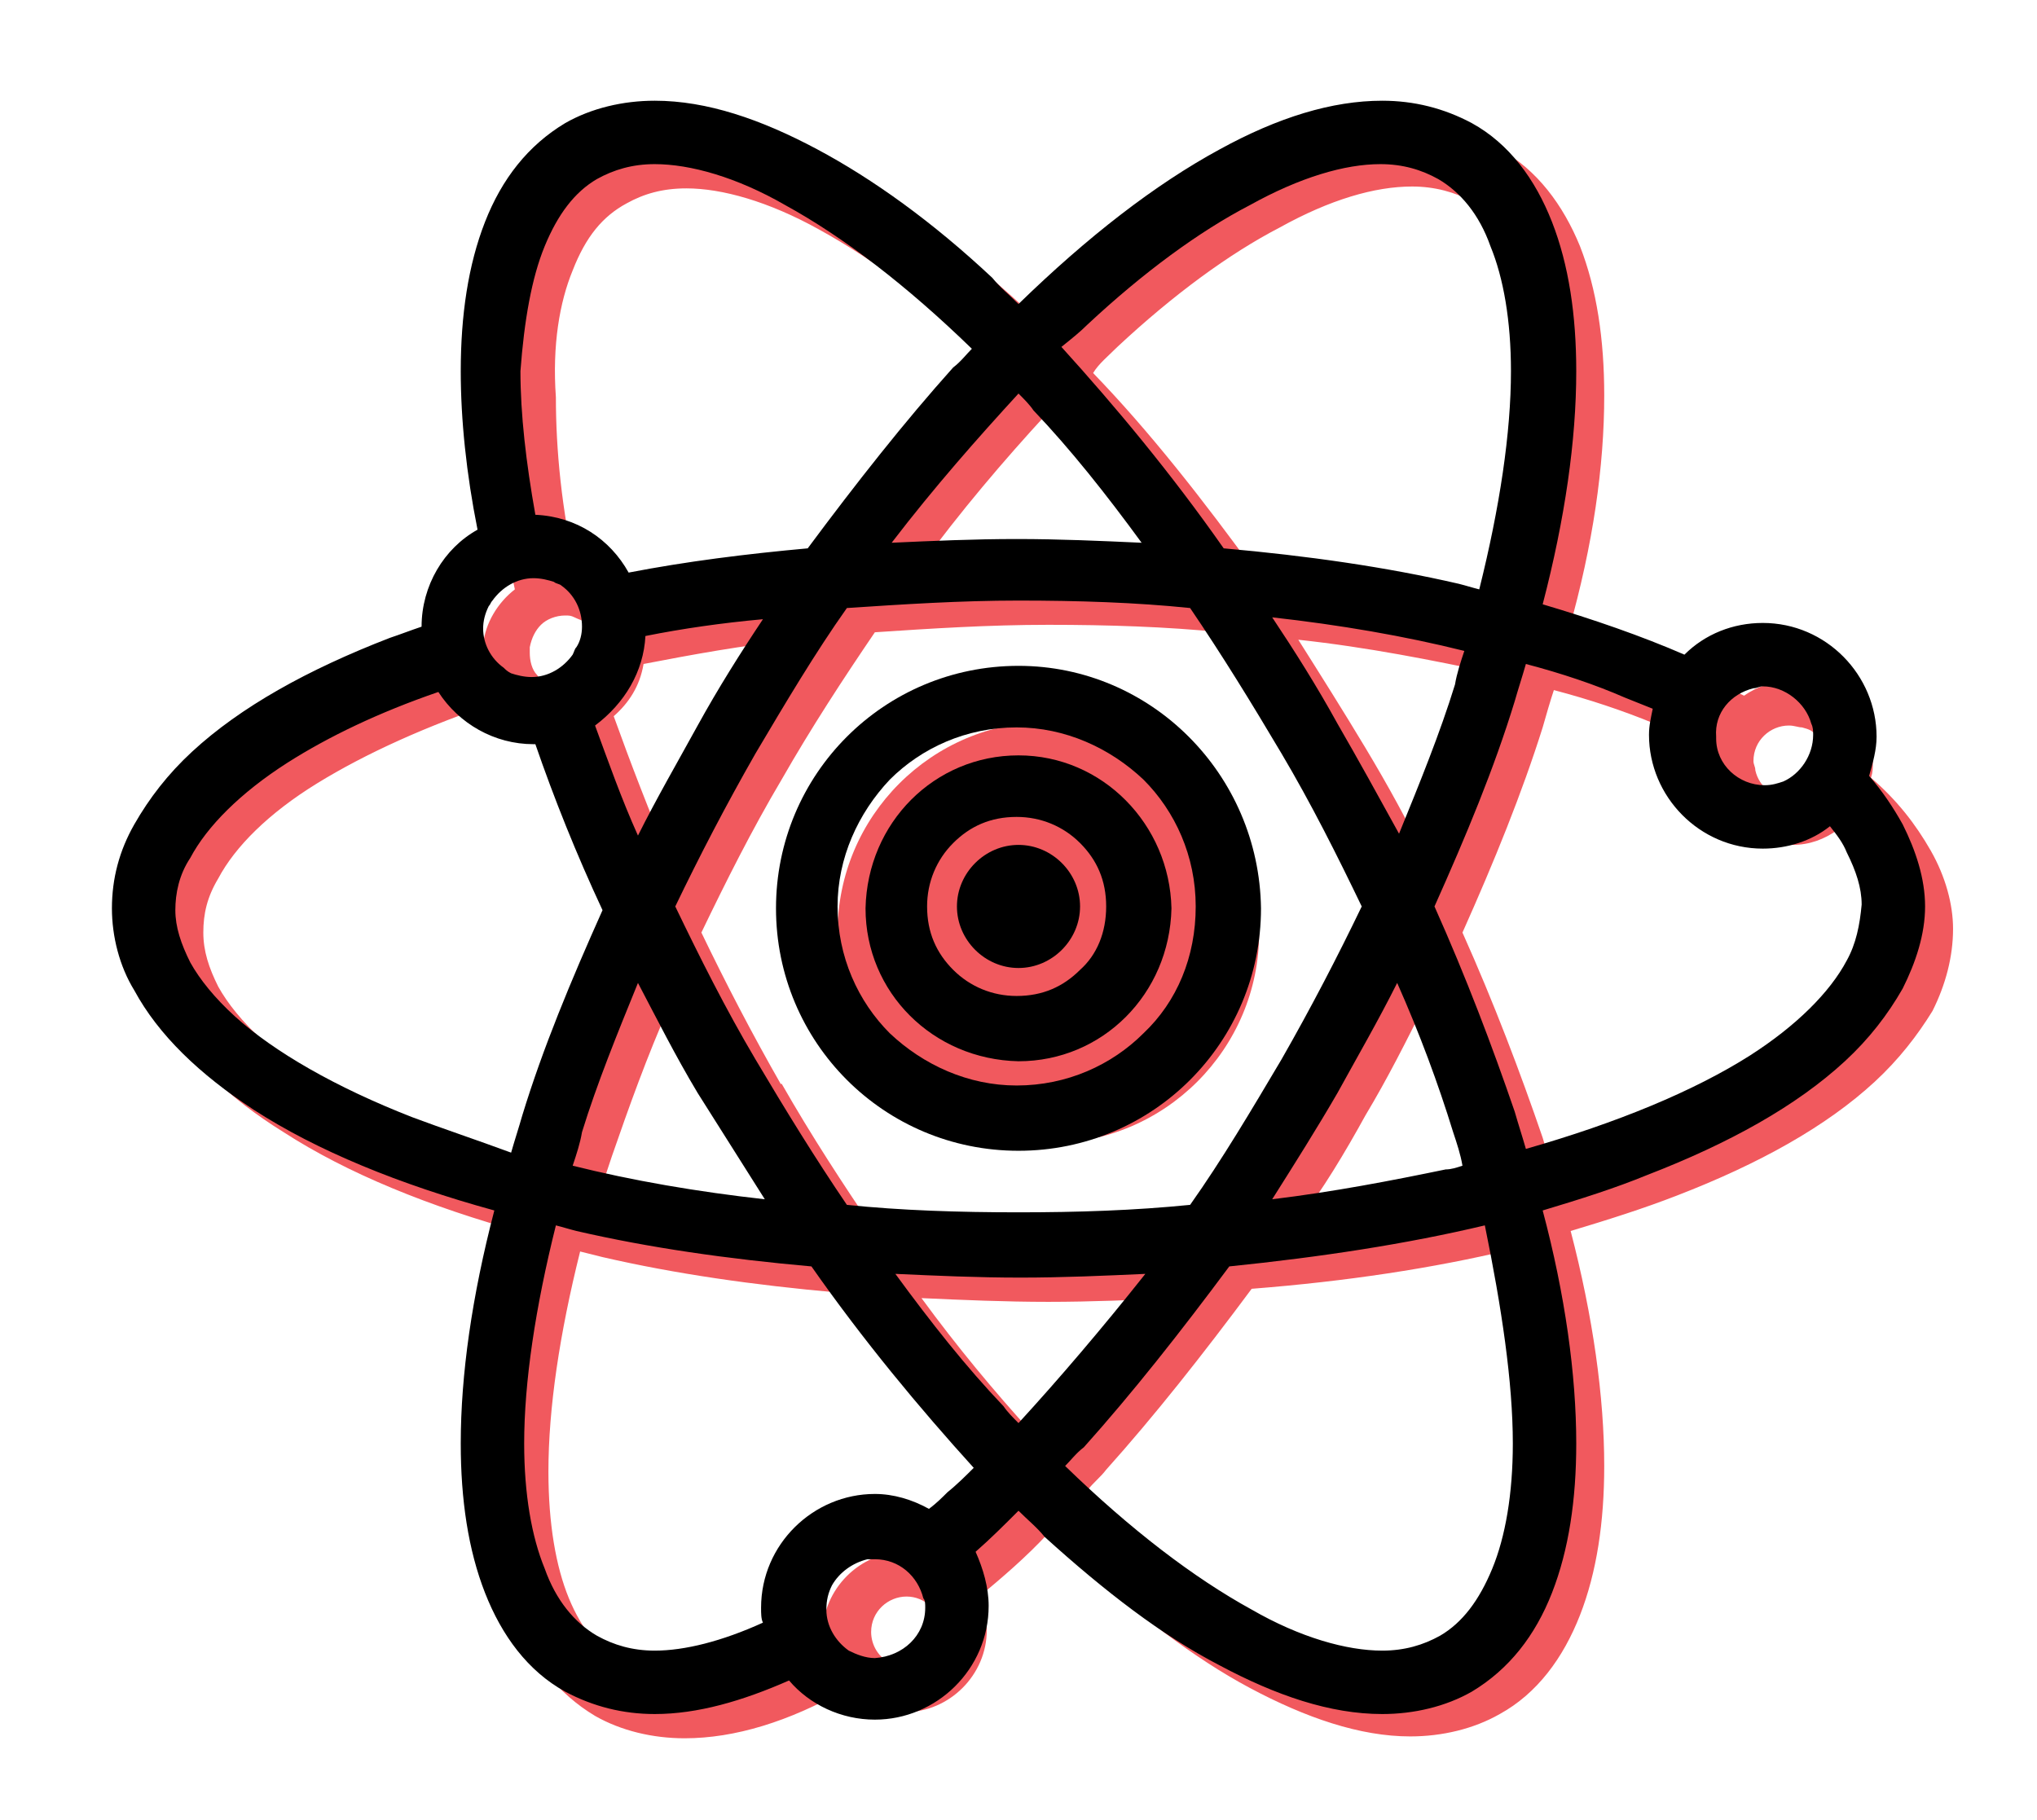
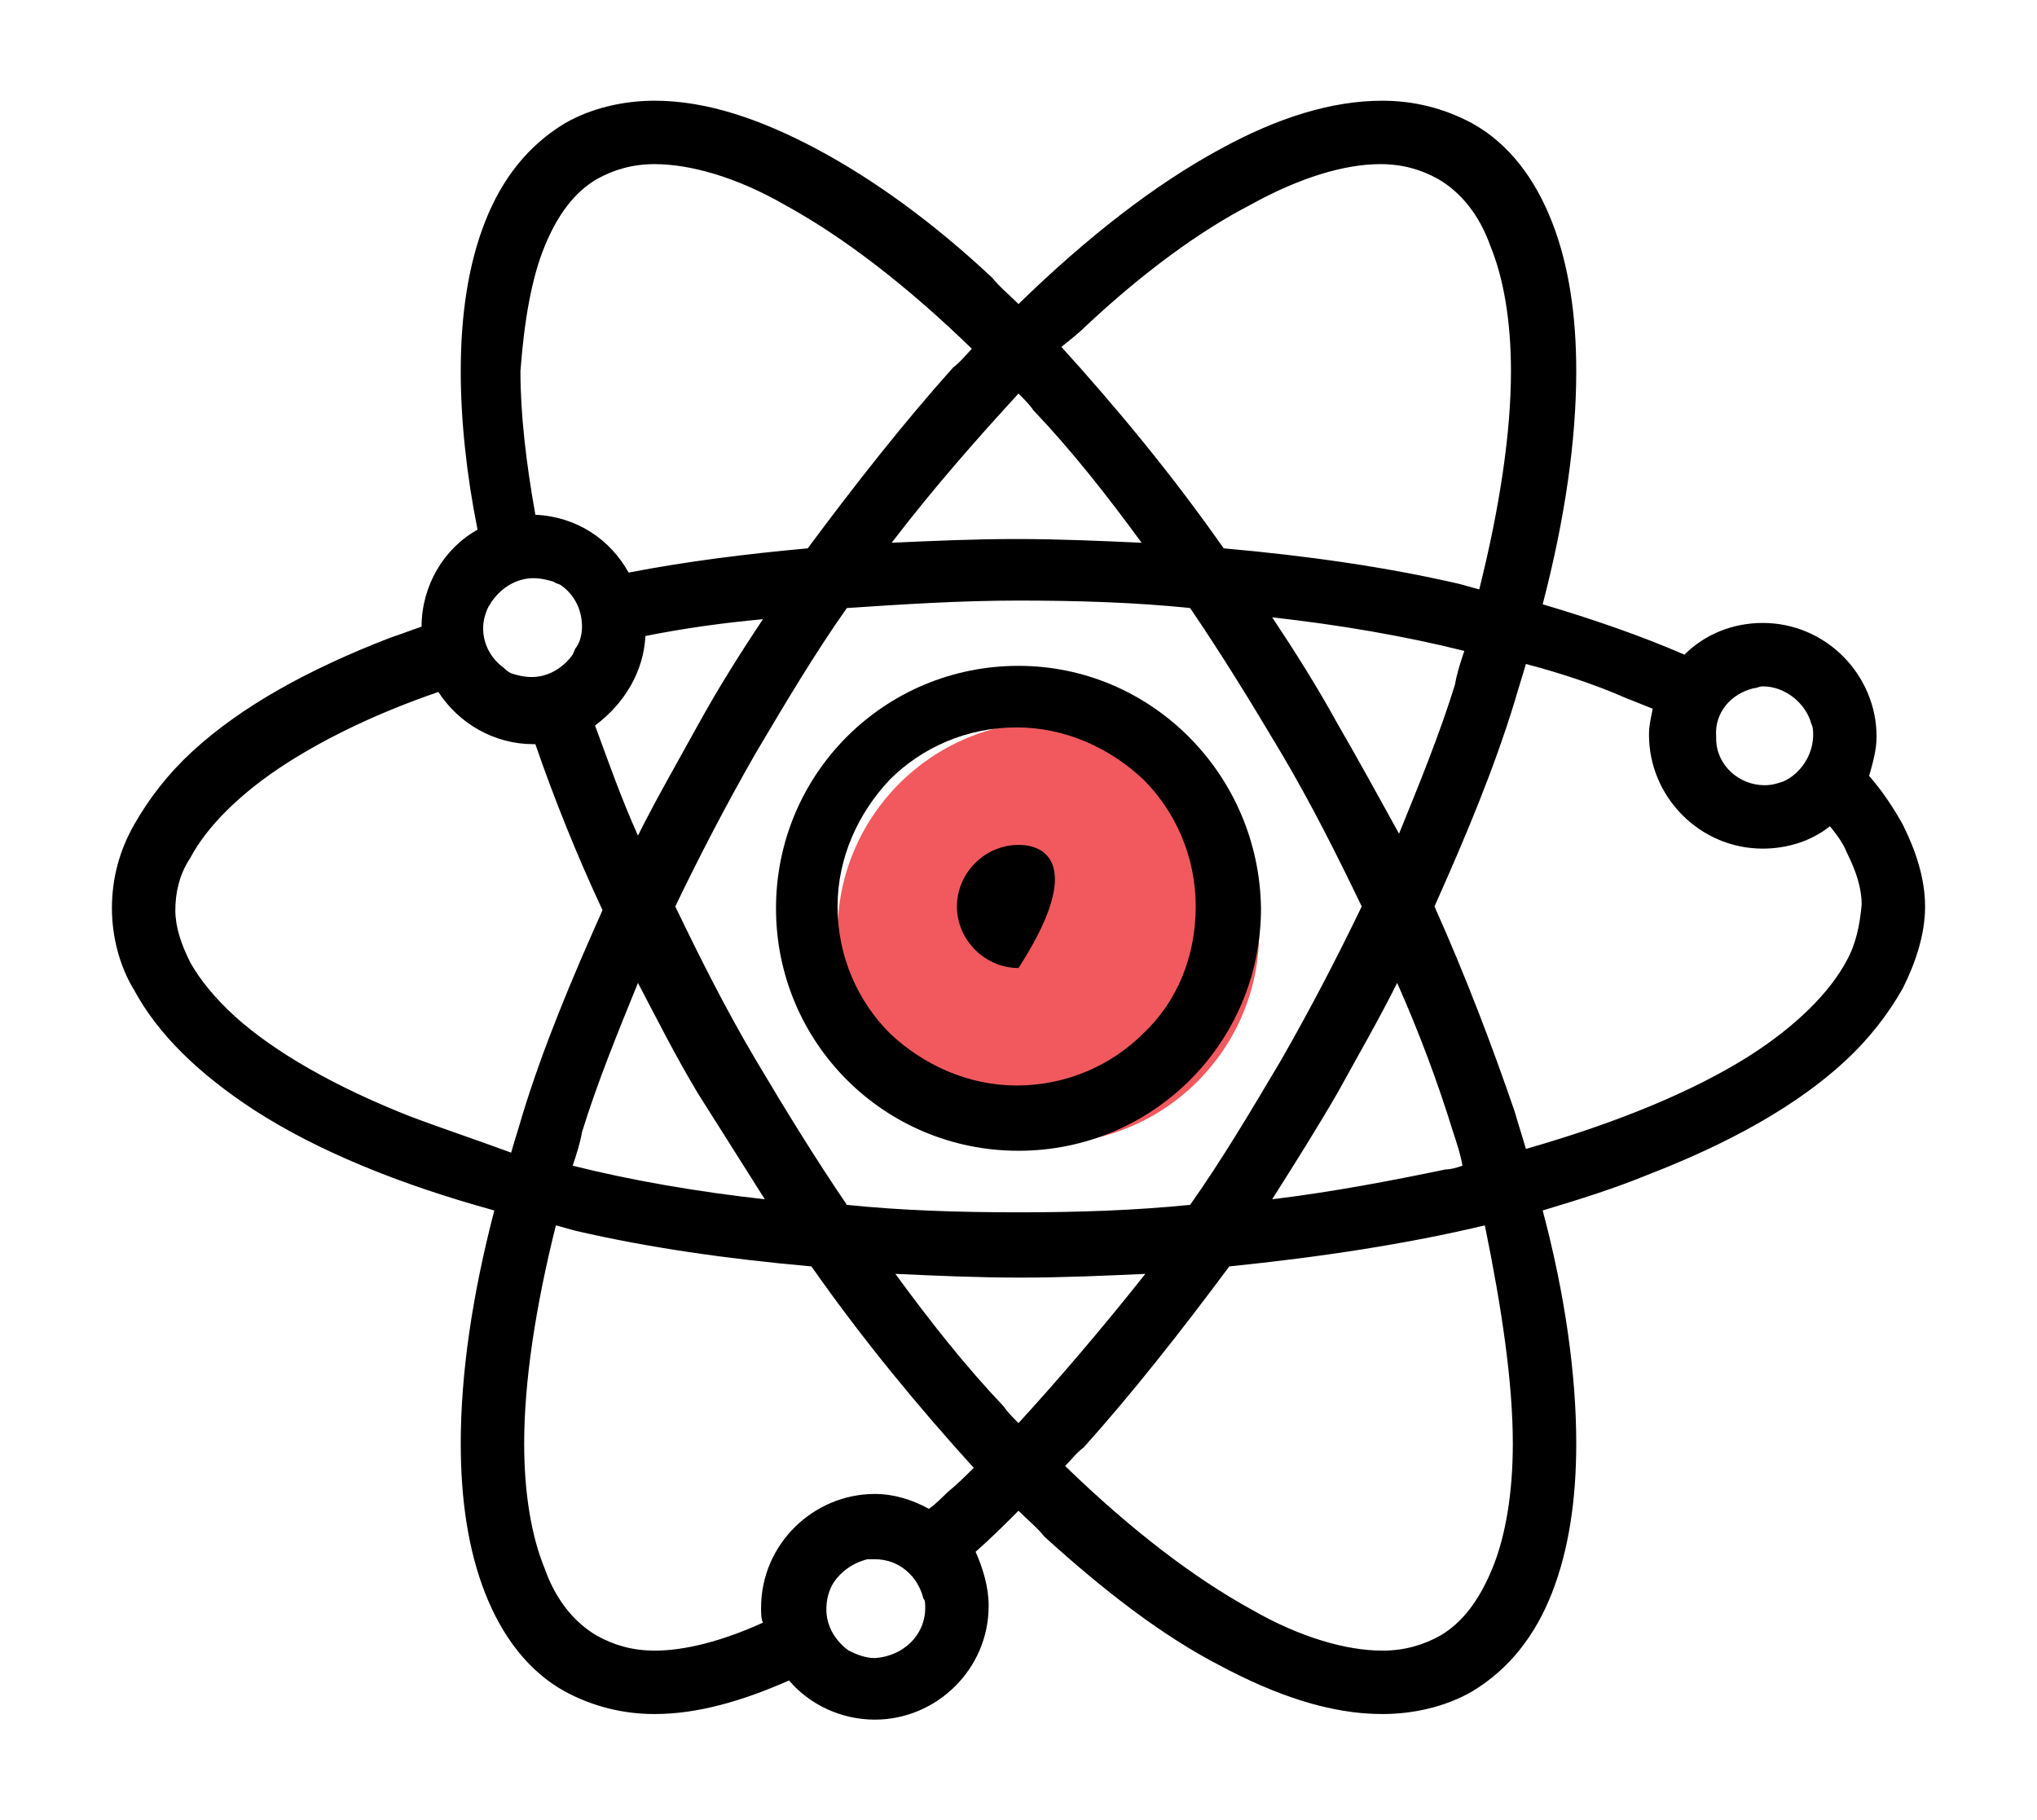
<svg xmlns="http://www.w3.org/2000/svg" version="1.1" id="Layer_1" x="0px" y="0px" viewBox="0 0 109.2 97.6" style="enable-background:new 0 0 109.2 97.6;" xml:space="preserve">
  <style type="text/css">
	.st0{fill:#F1595E;}
	.st1{fill:none;}
	.st2{fill:none;stroke:#000000;stroke-width:3.412;stroke-linecap:round;stroke-linejoin:round;stroke-miterlimit:10;}
</style>
  <g>
    <g>
      <circle class="st0" cx="56.2" cy="50" r="11.3" />
-       <path class="st0" d="M103.5,45.6c-0.8-1.4-1.8-2.7-3.2-3.9c0.1-0.3,0.1-0.5,0.1-0.8c0-2.4-2-4.4-4.4-4.4c-0.9,0-1.8,0.3-2.5,0.8    c-2.7-1.3-5.9-2.5-9.4-3.5C85.4,29.2,86,25,86,21.2c0-3-0.4-5.7-1.3-8C83.8,11,82.4,9.1,80.4,8c-1.4-0.8-3.1-1.2-4.8-1.2    c-2.7,0-5.6,0.9-8.6,2.6c-3.5,1.9-7.1,4.7-10.8,8.3c-0.5-0.5-1-1-1.5-1.4c-3.2-2.9-6.3-5.3-9.3-6.9c-3-1.6-5.9-2.6-8.6-2.6    c-1.7,0-3.4,0.4-4.8,1.2c-2,1.1-3.4,3-4.3,5.3c-0.9,2.3-1.3,5-1.3,8c0,3.1,0.4,6.6,1.2,10.3c-0.9,0.7-1.6,1.8-1.7,3    c-1.2,0.4-2.3,0.8-3.4,1.2c-4.4,1.7-8,3.7-10.6,6.1c-1.3,1.2-2.3,2.5-3.1,3.8C8.1,47,7.7,48.5,7.7,50c0,1.5,0.4,3,1.1,4.4    c1.3,2.4,3.5,4.5,6.4,6.3c3.4,2.2,7.8,4,12.9,5.4c-1.2,4.6-1.8,8.8-1.8,12.6c0,3,0.4,5.7,1.3,8c0.9,2.3,2.3,4.1,4.3,5.3    c1.4,0.8,3.1,1.2,4.8,1.2c2.7,0,5.6-0.9,8.6-2.6c0,0,0.1,0,0.1-0.1c0.8,0.8,1.9,1.3,3.1,1.3c2.4,0,4.4-2,4.4-4.4    c0-0.6-0.1-1.2-0.4-1.8c1.2-1,2.5-2.1,3.7-3.4c0.5,0.5,1,1,1.5,1.4c3.2,2.9,6.3,5.3,9.3,6.9c3,1.6,5.9,2.6,8.6,2.6    c1.7,0,3.4-0.4,4.8-1.2c2-1.1,3.4-3,4.3-5.3c0.9-2.3,1.3-5,1.3-8c0-3.7-0.6-8-1.8-12.6c2-0.6,3.9-1.2,5.7-1.9    c4.4-1.7,8-3.7,10.6-6.1c1.3-1.2,2.3-2.5,3.1-3.8c0.7-1.4,1.1-2.9,1.1-4.4C104.7,48.5,104.3,47,103.5,45.6z M97.3,39.4    c0.4,0.4,0.7,0.9,0.7,1.5c0,0.9-0.7,1.7-1.6,1.9c-0.1,0-0.2,0-0.4,0c-0.9,0-1.7-0.6-1.9-1.5c0-0.2-0.1-0.3-0.1-0.5    c0-1.1,0.9-1.9,1.9-1.9c0.3,0,0.5,0.1,0.7,0.1C97,39.1,97.2,39.2,97.3,39.4z M59.9,18.6c3-2.8,6-5,8.7-6.4    c2.7-1.5,5.1-2.2,7.1-2.2c1.2,0,2.3,0.3,3.2,0.8c1.2,0.7,2.2,1.9,2.9,3.6c0.7,1.7,1.1,4,1.1,6.8c0,3.4-0.6,7.4-1.7,11.8    c-0.4-0.1-0.8-0.2-1.2-0.3c-3.9-0.9-8.1-1.5-12.6-1.9c-2.9-4-5.8-7.7-8.8-10.8C58.9,19.5,59.4,19.1,59.9,18.6z M56.2,77.7    c-0.3-0.3-0.6-0.6-0.9-0.9c-2-2.2-4-4.6-5.9-7.2c2.2,0.1,4.5,0.2,6.8,0.2c2.3,0,4.6-0.1,6.8-0.2C60.7,72.5,58.4,75.2,56.2,77.7z     M56.2,66.4c-3.2,0-6.3-0.1-9.3-0.4c-1.7-2.5-3.4-5.1-5-7.9L40.5,59l1.4-0.8c-1.6-2.8-3-5.5-4.3-8.2c1.3-2.7,2.7-5.5,4.3-8.2    c1.6-2.8,3.3-5.4,5-7.9c3-0.2,6.1-0.4,9.3-0.4c3.2,0,6.3,0.1,9.3,0.4c1.7,2.5,3.4,5.1,5,7.9c1.6,2.8,3,5.5,4.3,8.2    c-1.3,2.7-2.7,5.5-4.3,8.2c-1.6,2.8-3.3,5.4-5,7.9C62.4,66.3,59.3,66.4,56.2,66.4z M29.6,36.8c-0.3-0.1-0.6-0.3-0.8-0.6    c-0.3-0.3-0.4-0.8-0.4-1.2c0-0.1,0-0.2,0-0.3c0.1-0.5,0.3-0.9,0.6-1.2c0.3-0.3,0.8-0.5,1.3-0.5c0.2,0,0.3,0,0.5,0.1    c0.2,0.1,0.5,0.2,0.7,0.3c0.5,0.4,0.8,0.9,0.8,1.6c0,0.3-0.1,0.5-0.2,0.8c-0.1,0.2-0.2,0.4-0.3,0.5c-0.4,0.4-0.9,0.7-1.5,0.7    C30,36.9,29.8,36.9,29.6,36.8z M34.5,35.6c2.6-0.5,5.3-1,8.2-1.3c-1.2,1.9-2.4,3.8-3.6,5.8c-1.2,2-2.2,4-3.2,6    c-1.1-2.6-2.1-5.2-3-7.7C33.7,37.7,34.3,36.8,34.5,35.6z M42.7,65.6c-3.7-0.4-7.2-1.1-10.5-1.8c0.2-0.6,0.4-1.2,0.6-1.8    c0.9-2.6,1.9-5.4,3.1-8.1c1,2,2.1,4,3.2,6C40.3,61.9,41.5,63.8,42.7,65.6z M57,23.2c2,2.2,4,4.6,5.9,7.2c-2.2-0.1-4.5-0.2-6.8-0.2    c-2.3,0-4.6,0.1-6.8,0.2c2.2-3,4.5-5.7,6.8-8.2C56.5,22.6,56.7,22.9,57,23.2z M73.2,59.8L71.8,59L73.2,59.8c1.2-2,2.2-4,3.2-6    c1.2,2.8,2.2,5.5,3.1,8.1c0.2,0.6,0.4,1.2,0.6,1.8c-0.3,0.1-0.7,0.2-1,0.2c-3,0.7-6.1,1.2-9.5,1.6C70.9,63.8,72.1,61.8,73.2,59.8z     M73.2,40.1c-1.2-2-2.4-3.9-3.6-5.8c3.7,0.4,7.2,1.1,10.5,1.8c-0.2,0.6-0.4,1.2-0.6,1.8c-0.9,2.6-1.9,5.4-3.1,8.1    C75.5,44.1,74.4,42.1,73.2,40.1z M30.7,14.5c0.7-1.8,1.6-2.9,2.9-3.6c0.9-0.5,1.9-0.8,3.2-0.8c1.9,0,4.4,0.7,7.1,2.2    c3.1,1.7,6.6,4.3,10.1,7.8c-0.3,0.4-0.7,0.7-1,1.1c-2.6,2.9-5.2,6.2-7.8,9.7c-4,0.4-7.8,0.9-11.4,1.7c-0.7-0.9-1.7-1.6-2.9-1.8    c-0.8-3.5-1.1-6.7-1.1-9.5C29.6,18.5,30,16.2,30.7,14.5z M23.6,61.2c-4.1-1.6-7.4-3.5-9.5-5.4c-1.1-1-1.9-2-2.4-2.9    c-0.5-1-0.8-1.9-0.8-2.9c0-1,0.2-1.9,0.8-2.9c0.9-1.7,2.7-3.5,5.3-5.1c2.6-1.6,5.9-3.1,9.8-4.4c0.7,0.9,1.8,1.5,3,1.7    c1.1,3.4,2.6,7,4.2,10.7c-1.7,3.8-3.2,7.5-4.4,11c-0.2,0.7-0.4,1.4-0.6,2C27.1,62.5,25.3,61.9,23.6,61.2z M50.5,87.5    c0,1.1-0.9,1.9-1.9,1.9c-0.3,0-0.6-0.1-0.8-0.2c-0.7-0.3-1.1-1-1.1-1.7c0-1.1,0.9-1.9,1.9-1.9c1,0,1.8,0.8,1.9,1.8    C50.4,87.4,50.5,87.4,50.5,87.5z M52.5,81.4c-0.8,0.7-1.6,1.4-2.4,2.1c-0.5-0.2-1-0.3-1.6-0.3c-2.4,0-4.4,2-4.4,4.4c0,0,0,0,0,0.1    c-0.1,0.1-0.3,0.1-0.4,0.2c-2.7,1.5-5.1,2.2-7.1,2.2c-1.2,0-2.3-0.3-3.2-0.8c-1.2-0.7-2.2-1.9-2.9-3.6c-0.7-1.7-1.1-4-1.1-6.8    c0-3.4,0.6-7.4,1.7-11.8c0.4,0.1,0.8,0.2,1.2,0.3c3.9,0.9,8.1,1.5,12.6,1.9c2.9,4,5.8,7.7,8.8,10.8C53.4,80.5,52.9,80.9,52.5,81.4    z M82.7,78.7c0,2.7-0.4,5-1.1,6.8c-0.7,1.8-1.6,2.9-2.9,3.6c-0.9,0.5-1.9,0.8-3.2,0.8c-1.9,0-4.4-0.7-7.1-2.2    c-3.1-1.7-6.6-4.3-10.1-7.8c0.3-0.4,0.7-0.7,1-1.1c2.6-2.9,5.2-6.2,7.8-9.7C72.2,68.7,76.8,68,81,67    C82.1,71.4,82.7,75.4,82.7,78.7z M100.6,52.9c-0.9,1.7-2.7,3.5-5.3,5.1c-3,1.9-7.2,3.7-12,5c-0.2-0.7-0.4-1.3-0.6-2    c-1.2-3.5-2.6-7.2-4.3-11c1.7-3.8,3.2-7.5,4.3-11c0.2-0.7,0.4-1.4,0.6-2c1.9,0.5,3.7,1.1,5.4,1.8c1.1,0.4,2.1,0.9,3.1,1.3    c0,0.3-0.1,0.5-0.1,0.8c0,2.4,2,4.4,4.4,4.4c0.9,0,1.7-0.3,2.4-0.8c0.9,0.9,1.6,1.8,2.1,2.7c0.5,1,0.8,1.9,0.8,2.9    C101.4,50.9,101.1,51.9,100.6,52.9z" />
    </g>
    <g>
      <path d="M102,44.2c-0.5-0.9-1.1-1.8-1.8-2.6c0.2-0.7,0.4-1.4,0.4-2.1c0-3.3-2.7-6.1-6.1-6.1c-1.6,0-3.1,0.6-4.2,1.7    c-2.3-1-4.9-1.9-7.6-2.7c1.2-4.6,1.8-8.8,1.8-12.5c0-3-0.4-5.7-1.3-8c-0.9-2.3-2.3-4.2-4.3-5.3c-1.5-0.8-3.1-1.2-4.8-1.2    c-2.7,0-5.6,0.9-8.7,2.6c-3.5,1.9-7.1,4.7-10.8,8.3c-0.5-0.5-1-0.9-1.4-1.4C50,11.9,46.8,9.6,43.8,8c-3-1.6-5.9-2.6-8.7-2.6    c-1.7,0-3.4,0.4-4.8,1.2c-2,1.2-3.4,3-4.3,5.3c-0.9,2.3-1.3,5-1.3,8c0,2.6,0.3,5.5,0.9,8.5c-1.8,1-3,3-3,5.2    c-0.6,0.2-1.1,0.4-1.7,0.6c-4.4,1.7-8,3.7-10.6,6.1c-1.3,1.2-2.3,2.5-3.1,3.9C6.4,45.6,6,47.1,6,48.7c0,1.5,0.4,3.1,1.2,4.4    c1.3,2.4,3.5,4.5,6.4,6.4c3.4,2.2,7.8,4,12.9,5.4c-1.2,4.6-1.8,8.8-1.8,12.5c0,3,0.4,5.7,1.3,8c0.9,2.3,2.3,4.2,4.3,5.3    c1.5,0.8,3.1,1.2,4.8,1.2c2.3,0,4.7-0.7,7.2-1.8c1.1,1.3,2.8,2.1,4.6,2.1c3.3,0,6.1-2.7,6.1-6.1c0-1-0.3-2-0.7-2.9    c0.8-0.7,1.5-1.4,2.3-2.2c0.5,0.5,1,0.9,1.4,1.4c3.2,2.9,6.3,5.3,9.4,6.9c3,1.6,5.9,2.6,8.7,2.6c1.7,0,3.4-0.4,4.8-1.2    c2-1.2,3.4-3,4.3-5.3c0.9-2.3,1.3-5,1.3-8c0-3.7-0.6-8-1.8-12.5c2-0.6,3.9-1.2,5.6-1.9c4.4-1.7,8-3.7,10.6-6.1    c1.3-1.2,2.3-2.5,3.1-3.9c0.7-1.4,1.2-2.9,1.2-4.4C103.2,47.1,102.7,45.6,102,44.2z M94,36.9c0.2,0,0.3-0.1,0.5-0.1    c1.2,0,2.3,0.9,2.6,2c0.1,0.2,0.1,0.4,0.1,0.6c0,1.1-0.7,2.1-1.6,2.5c-0.3,0.1-0.6,0.2-1,0.2c-1.4,0-2.6-1.1-2.6-2.5    c0,0,0-0.1,0-0.1C91.9,38.2,92.8,37.2,94,36.9z M58.3,17.4c3-2.8,6-5,8.7-6.4c2.7-1.5,5.1-2.2,7-2.2c1.2,0,2.2,0.3,3.1,0.8    c1.2,0.7,2.2,1.9,2.8,3.6c0.7,1.7,1.1,4,1.1,6.7c0,3.3-0.6,7.3-1.7,11.7c-0.4-0.1-0.7-0.2-1.1-0.3c-3.9-0.9-8.1-1.5-12.6-1.9    c-2.8-4-5.8-7.6-8.7-10.8C57.4,18.2,57.9,17.8,58.3,17.4z M54.6,76.3c-0.3-0.3-0.6-0.6-0.8-0.9c-2-2.1-3.9-4.5-5.8-7.1    c2.2,0.1,4.4,0.2,6.7,0.2c2.3,0,4.5-0.1,6.7-0.2C59.1,71.2,56.8,73.9,54.6,76.3z M54.6,65c-3.2,0-6.3-0.1-9.2-0.4    c-1.7-2.5-3.3-5.1-4.9-7.8l-1.5,0.9l1.5-0.9c-1.6-2.7-3-5.5-4.3-8.2c1.3-2.7,2.7-5.4,4.3-8.2c1.6-2.7,3.2-5.4,4.9-7.8    c3-0.2,6.1-0.4,9.2-0.4c3.2,0,6.3,0.1,9.2,0.4c1.7,2.5,3.3,5.1,4.9,7.8c1.6,2.7,3,5.5,4.3,8.2c-1.3,2.7-2.7,5.4-4.3,8.2    c-1.6,2.7-3.2,5.4-4.9,7.8C60.8,64.9,57.8,65,54.6,65z M26.4,32.2c0.5-0.7,1.3-1.2,2.2-1.2c0.4,0,0.8,0.1,1.1,0.2    c0.1,0.1,0.3,0.1,0.4,0.2c0.7,0.5,1.1,1.3,1.1,2.2c0,0.4-0.1,0.8-0.3,1.1c-0.1,0.1-0.1,0.2-0.2,0.4c-0.5,0.7-1.3,1.2-2.2,1.2    c-0.4,0-0.8-0.1-1.1-0.2c-0.2-0.1-0.3-0.2-0.4-0.3c-0.7-0.5-1.1-1.3-1.1-2.1c0-0.4,0.1-0.8,0.3-1.2C26.3,32.4,26.3,32.3,26.4,32.2    z M34.6,34.1c2-0.4,4.1-0.7,6.3-0.9c-1.2,1.8-2.4,3.7-3.5,5.7c-1.1,2-2.2,3.9-3.2,5.9c-0.9-2-1.6-4-2.3-5.9    C33.5,37.7,34.5,36,34.6,34.1z M41,64.3c-3.6-0.4-7.1-1-10.3-1.8c0.2-0.6,0.4-1.2,0.5-1.8c0.8-2.6,1.9-5.3,3-8    c1,1.9,2,3.9,3.2,5.9C38.6,60.5,39.8,62.4,41,64.3z M54.6,21.1c0.3,0.3,0.6,0.6,0.8,0.9c2,2.1,3.9,4.5,5.8,7.1    c-2.2-0.1-4.4-0.2-6.7-0.2c-2.3,0-4.5,0.1-6.7,0.2C50.1,26.1,52.4,23.5,54.6,21.1z M71.7,58.6l-1.5-0.9L71.7,58.6    c1.1-2,2.2-3.9,3.2-5.9c1.2,2.7,2.2,5.4,3,8c0.2,0.6,0.4,1.2,0.5,1.8c-0.3,0.1-0.6,0.2-0.9,0.2c-2.9,0.6-6,1.2-9.3,1.6    C69.4,62.4,70.6,60.5,71.7,58.6z M71.7,38.8c-1.1-2-2.3-3.9-3.5-5.7c3.6,0.4,7.1,1,10.3,1.8c-0.2,0.6-0.4,1.2-0.5,1.8    c-0.8,2.6-1.9,5.3-3,8C73.9,42.7,72.8,40.7,71.7,38.8z M29.2,13.2c0.7-1.7,1.6-2.9,2.8-3.6c0.9-0.5,1.9-0.8,3.1-0.8    c1.9,0,4.4,0.7,7,2.2c3.1,1.7,6.5,4.3,10,7.7c-0.3,0.3-0.6,0.7-1,1c-2.6,2.9-5.2,6.2-7.8,9.7c-3.3,0.3-6.5,0.7-9.6,1.3    c-1-1.8-2.8-3-5-3.1c-0.5-2.8-0.8-5.4-0.8-7.7C28.1,17.2,28.5,14.9,29.2,13.2z M22.1,59.9c-4.1-1.6-7.4-3.5-9.5-5.4    c-1.1-1-1.9-2-2.4-2.9c-0.5-1-0.8-1.9-0.8-2.8c0-0.9,0.2-1.9,0.8-2.8c0.9-1.7,2.7-3.5,5.2-5.1c2.2-1.4,4.9-2.7,8.1-3.8    c1.1,1.7,3,2.8,5.1,2.8c0,0,0.1,0,0.1,0c1,2.9,2.2,5.9,3.6,8.9c-1.7,3.8-3.2,7.4-4.3,11c-0.2,0.7-0.4,1.3-0.6,2    C25.5,61.1,23.7,60.5,22.1,59.9z M49.6,86.2c0,1.5-1.2,2.6-2.7,2.7c-0.5,0-1-0.2-1.4-0.4c-0.7-0.5-1.2-1.3-1.2-2.2    c0-0.5,0.1-0.9,0.3-1.3c0.4-0.7,1.1-1.2,1.9-1.4c0.1,0,0.3,0,0.4,0c1.3,0,2.3,0.9,2.6,2.1C49.6,85.8,49.6,86,49.6,86.2z M50.8,80    c-0.3,0.3-0.6,0.6-1,0.9c-0.9-0.5-1.9-0.8-2.9-0.8c-3.3,0-6.1,2.7-6.1,6.1c0,0.3,0,0.6,0.1,0.8c-2.2,1-4.2,1.5-5.8,1.5    c-1.2,0-2.2-0.3-3.1-0.8c-1.2-0.7-2.2-1.9-2.8-3.6c-0.7-1.7-1.1-4-1.1-6.7c0-3.3,0.6-7.3,1.7-11.7c0.4,0.1,0.7,0.2,1.1,0.3    c3.9,0.9,8.1,1.5,12.6,1.9c2.8,4,5.8,7.6,8.7,10.8C51.8,79.1,51.3,79.6,50.8,80z M81.1,77.4c0,2.7-0.4,5-1.1,6.7    c-0.7,1.7-1.6,2.9-2.8,3.6c-0.9,0.5-1.9,0.8-3.1,0.8c-1.9,0-4.4-0.7-7-2.2c-3.1-1.7-6.5-4.3-10-7.7c0.3-0.3,0.6-0.7,1-1    c2.6-2.9,5.2-6.2,7.8-9.7c4.9-0.5,9.5-1.2,13.7-2.2C80.5,70.1,81.1,74.1,81.1,77.4z M99,51.5c-0.9,1.7-2.7,3.5-5.2,5.1    c-3,1.9-7.1,3.6-12,5c-0.2-0.7-0.4-1.3-0.6-2c-1.2-3.5-2.6-7.2-4.3-11c1.7-3.8,3.2-7.4,4.3-11c0.2-0.7,0.4-1.3,0.6-2    c1.9,0.5,3.7,1.1,5.3,1.8c0.5,0.2,1,0.4,1.5,0.6c-0.1,0.5-0.2,0.9-0.2,1.4c0,3.3,2.7,6.1,6.1,6.1c1.3,0,2.6-0.4,3.6-1.2    c0.4,0.5,0.7,0.9,0.9,1.4c0.5,1,0.8,1.9,0.8,2.8C99.7,49.6,99.5,50.6,99,51.5z" />
      <path d="M54.6,35.7c-7.2,0-13,5.8-13,13c0,7.2,5.8,13,13,13c7.2,0,13-5.8,13-13C67.5,41.5,61.7,35.7,54.6,35.7z M61.3,55.4    c-1.7,1.7-4.1,2.8-6.8,2.8c-2.6,0-5-1.1-6.8-2.8c-1.7-1.7-2.8-4.1-2.8-6.8c0-2.6,1.1-5,2.8-6.8c1.7-1.7,4.1-2.8,6.8-2.8    c2.6,0,5,1.1,6.8,2.8c1.7,1.7,2.8,4.1,2.8,6.8C64.1,51.3,63.1,53.7,61.3,55.4z" />
-       <path d="M54.6,40.5c-4.5,0-8.1,3.6-8.2,8.2c0,4.5,3.6,8.1,8.2,8.2c4.5,0,8.1-3.6,8.2-8.2C62.7,44.2,59.1,40.5,54.6,40.5z M57.9,52    c-0.9,0.9-2,1.4-3.4,1.4c-1.3,0-2.5-0.5-3.4-1.4c-0.9-0.9-1.4-2-1.4-3.4c0-1.3,0.5-2.5,1.4-3.4c0.9-0.9,2-1.4,3.4-1.4    c1.3,0,2.5,0.5,3.4,1.4c0.9,0.9,1.4,2,1.4,3.4C59.3,50,58.8,51.2,57.9,52z" />
-       <path d="M54.6,45.3c-1.8,0-3.3,1.5-3.3,3.3c0,1.8,1.5,3.3,3.3,3.3c1.8,0,3.3-1.5,3.3-3.3C57.9,46.8,56.4,45.3,54.6,45.3z     M54.6,48.7L54.6,48.7L54.6,48.7L54.6,48.7z" />
+       <path d="M54.6,45.3c-1.8,0-3.3,1.5-3.3,3.3c0,1.8,1.5,3.3,3.3,3.3C57.9,46.8,56.4,45.3,54.6,45.3z     M54.6,48.7L54.6,48.7L54.6,48.7L54.6,48.7z" />
    </g>
  </g>
</svg>